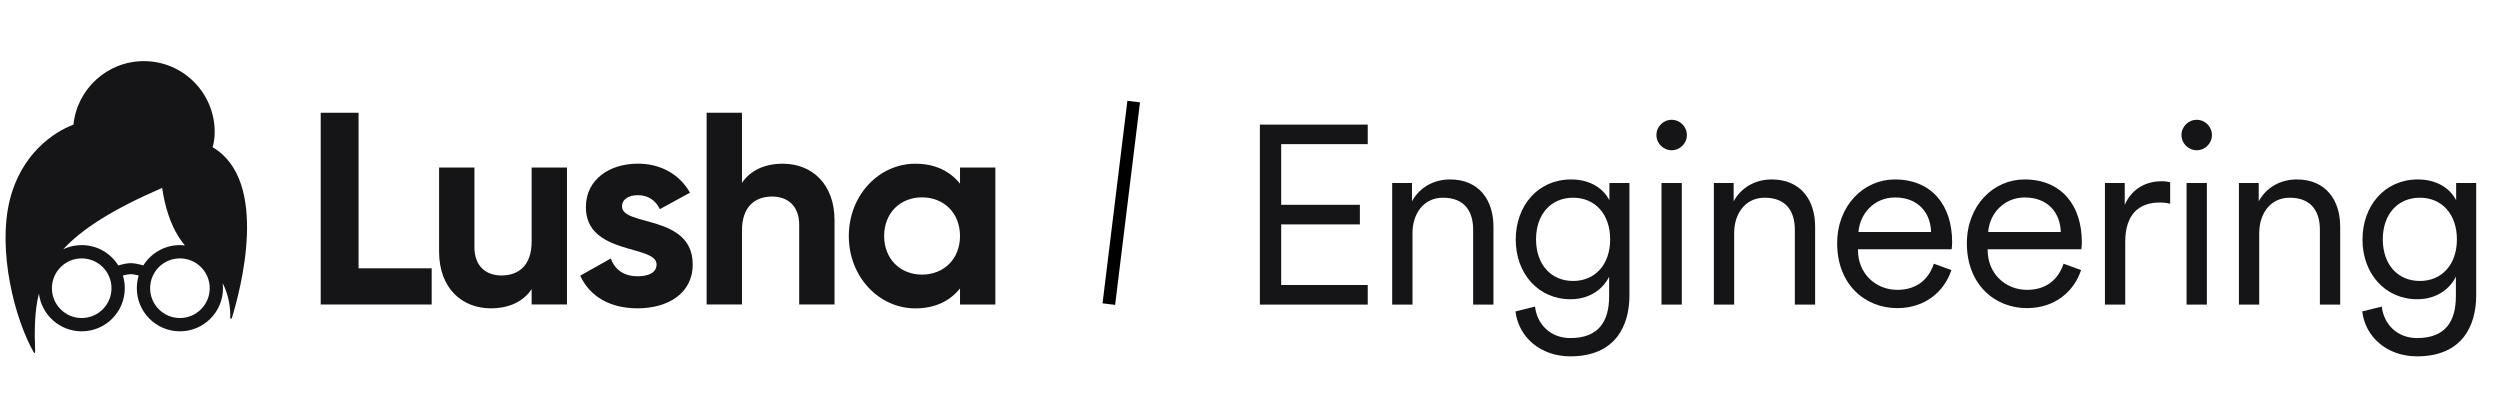
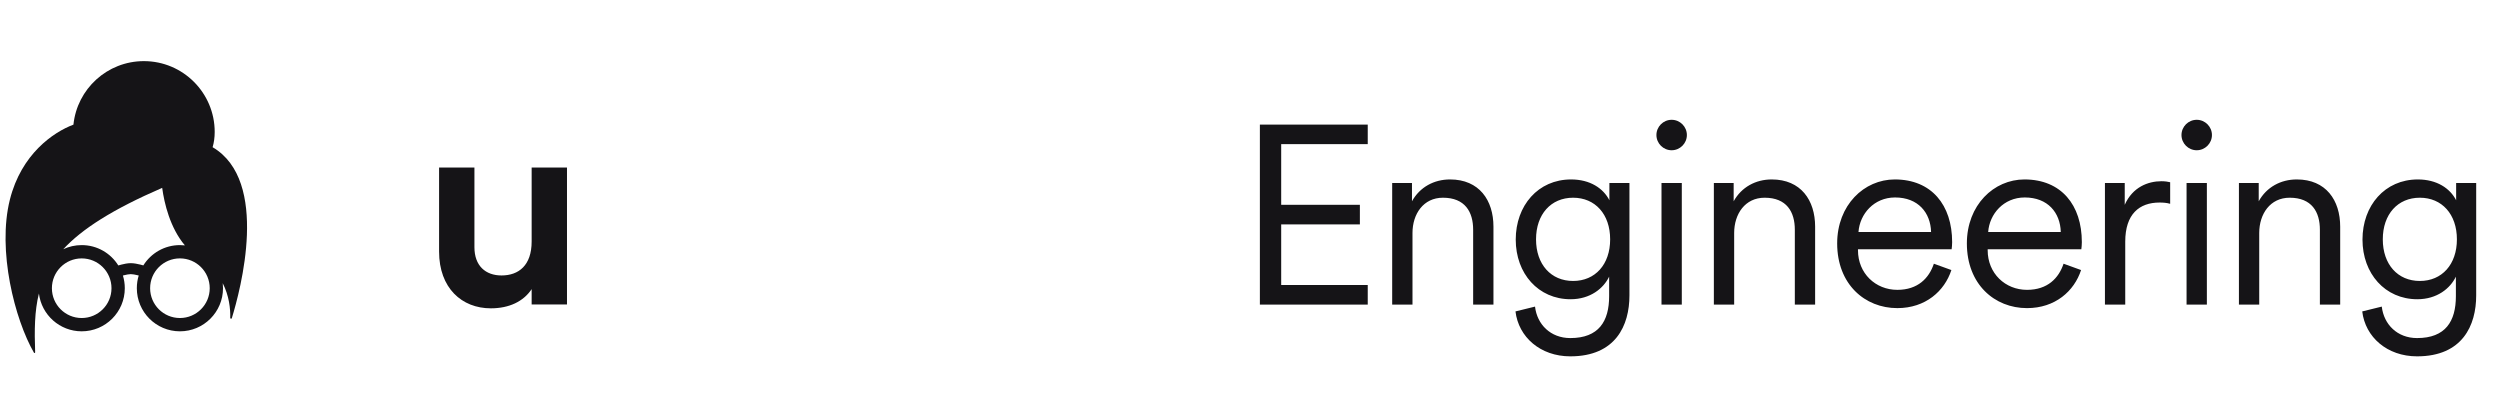
<svg xmlns="http://www.w3.org/2000/svg" width="197" height="33" viewBox="0 0 197 33" fill="none">
-   <path d="M28.254 8.885H25.272V23.994H34.016V21.142H28.254V8.885Z" fill="#151417" />
  <path d="M41.894 19.031C41.894 20.907 40.879 21.706 39.52 21.706C38.266 21.706 37.385 20.95 37.385 19.481V13.202H34.6V19.826C34.6 22.697 36.39 24.296 38.677 24.296C40.123 24.296 41.248 23.755 41.894 22.783V23.994H44.679V13.202H41.894V19.031Z" fill="#151417" />
-   <path d="M49.015 16.265C49.015 15.681 49.575 15.379 50.269 15.379C51.068 15.379 51.671 15.791 51.997 16.48L54.37 15.183C53.528 13.695 52.016 12.896 50.269 12.896C48.044 12.896 46.167 14.126 46.167 16.327C46.167 20.127 51.738 19.261 51.738 20.84C51.738 21.467 51.135 21.769 50.25 21.769C49.173 21.769 48.436 21.252 48.134 20.366L45.718 21.726C46.493 23.386 48.091 24.296 50.25 24.296C52.561 24.296 54.586 23.171 54.586 20.84C54.581 16.873 49.015 17.863 49.015 16.265Z" fill="#151417" />
-   <path d="M61.684 12.9C60.238 12.9 59.113 13.441 58.467 14.413V8.885H55.682V23.994H58.467V18.165C58.467 16.289 59.482 15.489 60.841 15.489C62.095 15.489 62.976 16.246 62.976 17.715V23.994H65.761V17.366C65.766 14.494 63.971 12.9 61.684 12.9Z" fill="#151417" />
-   <path d="M75.649 13.202V14.475C74.874 13.503 73.706 12.9 72.131 12.9C69.26 12.9 66.886 15.384 66.886 18.6C66.886 21.817 69.26 24.3 72.131 24.3C73.706 24.3 74.874 23.697 75.649 22.726V23.999H78.434V13.202H75.649ZM72.648 21.639C70.944 21.639 69.671 20.41 69.671 18.596C69.671 16.782 70.944 15.552 72.648 15.552C74.376 15.552 75.649 16.782 75.649 18.596C75.649 20.41 74.376 21.639 72.648 21.639Z" fill="#151417" />
  <path fill-rule="evenodd" clip-rule="evenodd" d="M16.918 10.399C16.918 10.837 16.86 11.237 16.754 11.6C21.267 14.252 18.944 22.883 18.264 25.081C18.245 25.141 18.141 25.118 18.143 25.055C18.165 24.325 18.051 23.301 17.551 22.316C17.566 22.445 17.573 22.577 17.573 22.711C17.573 24.587 16.053 26.108 14.178 26.108C12.302 26.108 10.782 24.587 10.782 22.711C10.782 22.363 10.834 22.027 10.931 21.71C10.904 21.703 10.876 21.696 10.846 21.689C10.649 21.64 10.443 21.602 10.305 21.602C10.168 21.602 9.969 21.64 9.782 21.687C9.748 21.695 9.715 21.704 9.685 21.712C9.781 22.028 9.834 22.363 9.834 22.711C9.834 24.587 8.313 26.108 6.438 26.108C4.704 26.108 3.273 24.808 3.067 23.129C2.718 24.523 2.709 26.035 2.77 27.761C2.772 27.815 2.702 27.839 2.675 27.792C1.164 25.168 -0.228 19.734 0.779 15.728C1.679 12.142 4.203 10.415 5.787 9.822C6.076 7.01 8.451 4.817 11.338 4.817C14.42 4.817 16.918 7.316 16.918 10.399ZM4.984 19.64C5.425 19.431 5.917 19.314 6.438 19.314C7.655 19.314 8.723 19.954 9.322 20.917C9.386 20.898 9.474 20.873 9.574 20.848C9.773 20.797 10.057 20.737 10.305 20.737C10.553 20.737 10.844 20.798 11.05 20.848C11.145 20.872 11.23 20.895 11.295 20.914C11.895 19.953 12.962 19.314 14.178 19.314C14.31 19.314 14.441 19.321 14.569 19.336C13.4 17.952 12.945 16.02 12.78 14.804C8.876 16.495 6.462 18.041 4.984 19.64ZM16.526 22.711C16.526 24.009 15.474 25.06 14.178 25.06C12.881 25.06 11.83 24.009 11.83 22.711C11.83 21.413 12.881 20.361 14.178 20.361C15.474 20.361 16.526 21.413 16.526 22.711ZM8.786 22.711C8.786 24.009 7.734 25.06 6.438 25.06C5.141 25.06 4.09 24.009 4.09 22.711C4.09 21.413 5.141 20.362 6.438 20.362C7.734 20.362 8.786 21.413 8.786 22.711Z" fill="#151417" />
  <path d="M107.778 24V22.46H100.958V17.68H107.158V16.14H100.958V11.36H107.778V9.82H99.278V24H107.778ZM111.304 18.36C111.304 16.86 112.164 15.58 113.704 15.58C115.444 15.58 116.084 16.7 116.084 18.1V24H117.684V17.86C117.684 15.78 116.564 14.14 114.264 14.14C113.004 14.14 111.884 14.74 111.264 15.86V14.42H109.704V24H111.304V18.36ZM119.42 24.54C119.66 26.56 121.38 28.08 123.74 28.08C127.32 28.08 128.4 25.64 128.4 23.28V14.42H126.82V15.78C126.34 14.84 125.3 14.14 123.8 14.14C121.2 14.14 119.44 16.2 119.44 18.88C119.44 21.56 121.22 23.58 123.76 23.58C125.32 23.58 126.36 22.72 126.8 21.8V23.34C126.8 25.32 125.98 26.64 123.74 26.64C122.18 26.64 121.12 25.56 120.96 24.16L119.42 24.54ZM126.88 18.86C126.88 20.84 125.7 22.14 123.96 22.14C122.22 22.14 121.04 20.84 121.04 18.86C121.04 16.88 122.22 15.58 123.96 15.58C125.7 15.58 126.88 16.88 126.88 18.86ZM132.526 24V14.42H130.926V24H132.526ZM130.526 10.64C130.526 11.3 131.066 11.84 131.726 11.84C132.386 11.84 132.926 11.3 132.926 10.64C132.926 9.98 132.386 9.44 131.726 9.44C131.066 9.44 130.526 9.98 130.526 10.64ZM136.652 18.36C136.652 16.86 137.512 15.58 139.052 15.58C140.792 15.58 141.432 16.7 141.432 18.1V24H143.032V17.86C143.032 15.78 141.912 14.14 139.612 14.14C138.352 14.14 137.232 14.74 136.612 15.86V14.42H135.052V24H136.652V18.36ZM146.449 18.28C146.549 16.86 147.669 15.56 149.329 15.56C151.149 15.56 152.129 16.76 152.169 18.28H146.449ZM152.389 20.78C152.009 21.92 151.129 22.84 149.509 22.84C147.789 22.84 146.409 21.54 146.409 19.72V19.64H153.789C153.809 19.5 153.829 19.28 153.829 19.08C153.829 16.16 152.209 14.14 149.309 14.14C146.889 14.14 144.769 16.16 144.769 19.18C144.769 22.4 146.949 24.28 149.509 24.28C151.729 24.28 153.229 22.94 153.769 21.28L152.389 20.78ZM156.669 18.28C156.769 16.86 157.889 15.56 159.549 15.56C161.369 15.56 162.349 16.76 162.389 18.28H156.669ZM162.609 20.78C162.229 21.92 161.349 22.84 159.729 22.84C158.009 22.84 156.629 21.54 156.629 19.72V19.64H164.009C164.029 19.5 164.049 19.28 164.049 19.08C164.049 16.16 162.429 14.14 159.529 14.14C157.109 14.14 154.989 16.16 154.989 19.18C154.989 22.4 157.169 24.28 159.729 24.28C161.949 24.28 163.449 22.94 163.989 21.28L162.609 20.78ZM171.009 14.36C170.869 14.32 170.589 14.28 170.329 14.28C169.269 14.28 168.049 14.74 167.429 16.14V14.42H165.869V24H167.469V19.04C167.469 16.88 168.569 15.96 170.169 15.96C170.449 15.96 170.749 15.98 171.009 16.06V14.36ZM173.901 24V14.42H172.301V24H173.901ZM171.901 10.64C171.901 11.3 172.441 11.84 173.101 11.84C173.761 11.84 174.301 11.3 174.301 10.64C174.301 9.98 173.761 9.44 173.101 9.44C172.441 9.44 171.901 9.98 171.901 10.64ZM178.027 18.36C178.027 16.86 178.887 15.58 180.427 15.58C182.167 15.58 182.807 16.7 182.807 18.1V24H184.407V17.86C184.407 15.78 183.287 14.14 180.987 14.14C179.727 14.14 178.607 14.74 177.987 15.86V14.42H176.427V24H178.027V18.36ZM186.144 24.54C186.384 26.56 188.104 28.08 190.464 28.08C194.044 28.08 195.124 25.64 195.124 23.28V14.42H193.544V15.78C193.064 14.84 192.024 14.14 190.524 14.14C187.924 14.14 186.164 16.2 186.164 18.88C186.164 21.56 187.944 23.58 190.484 23.58C192.044 23.58 193.084 22.72 193.524 21.8V23.34C193.524 25.32 192.704 26.64 190.464 26.64C188.904 26.64 187.844 25.56 187.684 24.16L186.144 24.54ZM193.604 18.86C193.604 20.84 192.424 22.14 190.684 22.14C188.944 22.14 187.764 20.84 187.764 18.86C187.764 16.88 188.944 15.58 190.684 15.58C192.424 15.58 193.604 16.88 193.604 18.86Z" fill="#151417" />
-   <path d="M89.335 8.004L87.376 23.963" stroke="black" stroke-linejoin="round" />
</svg>